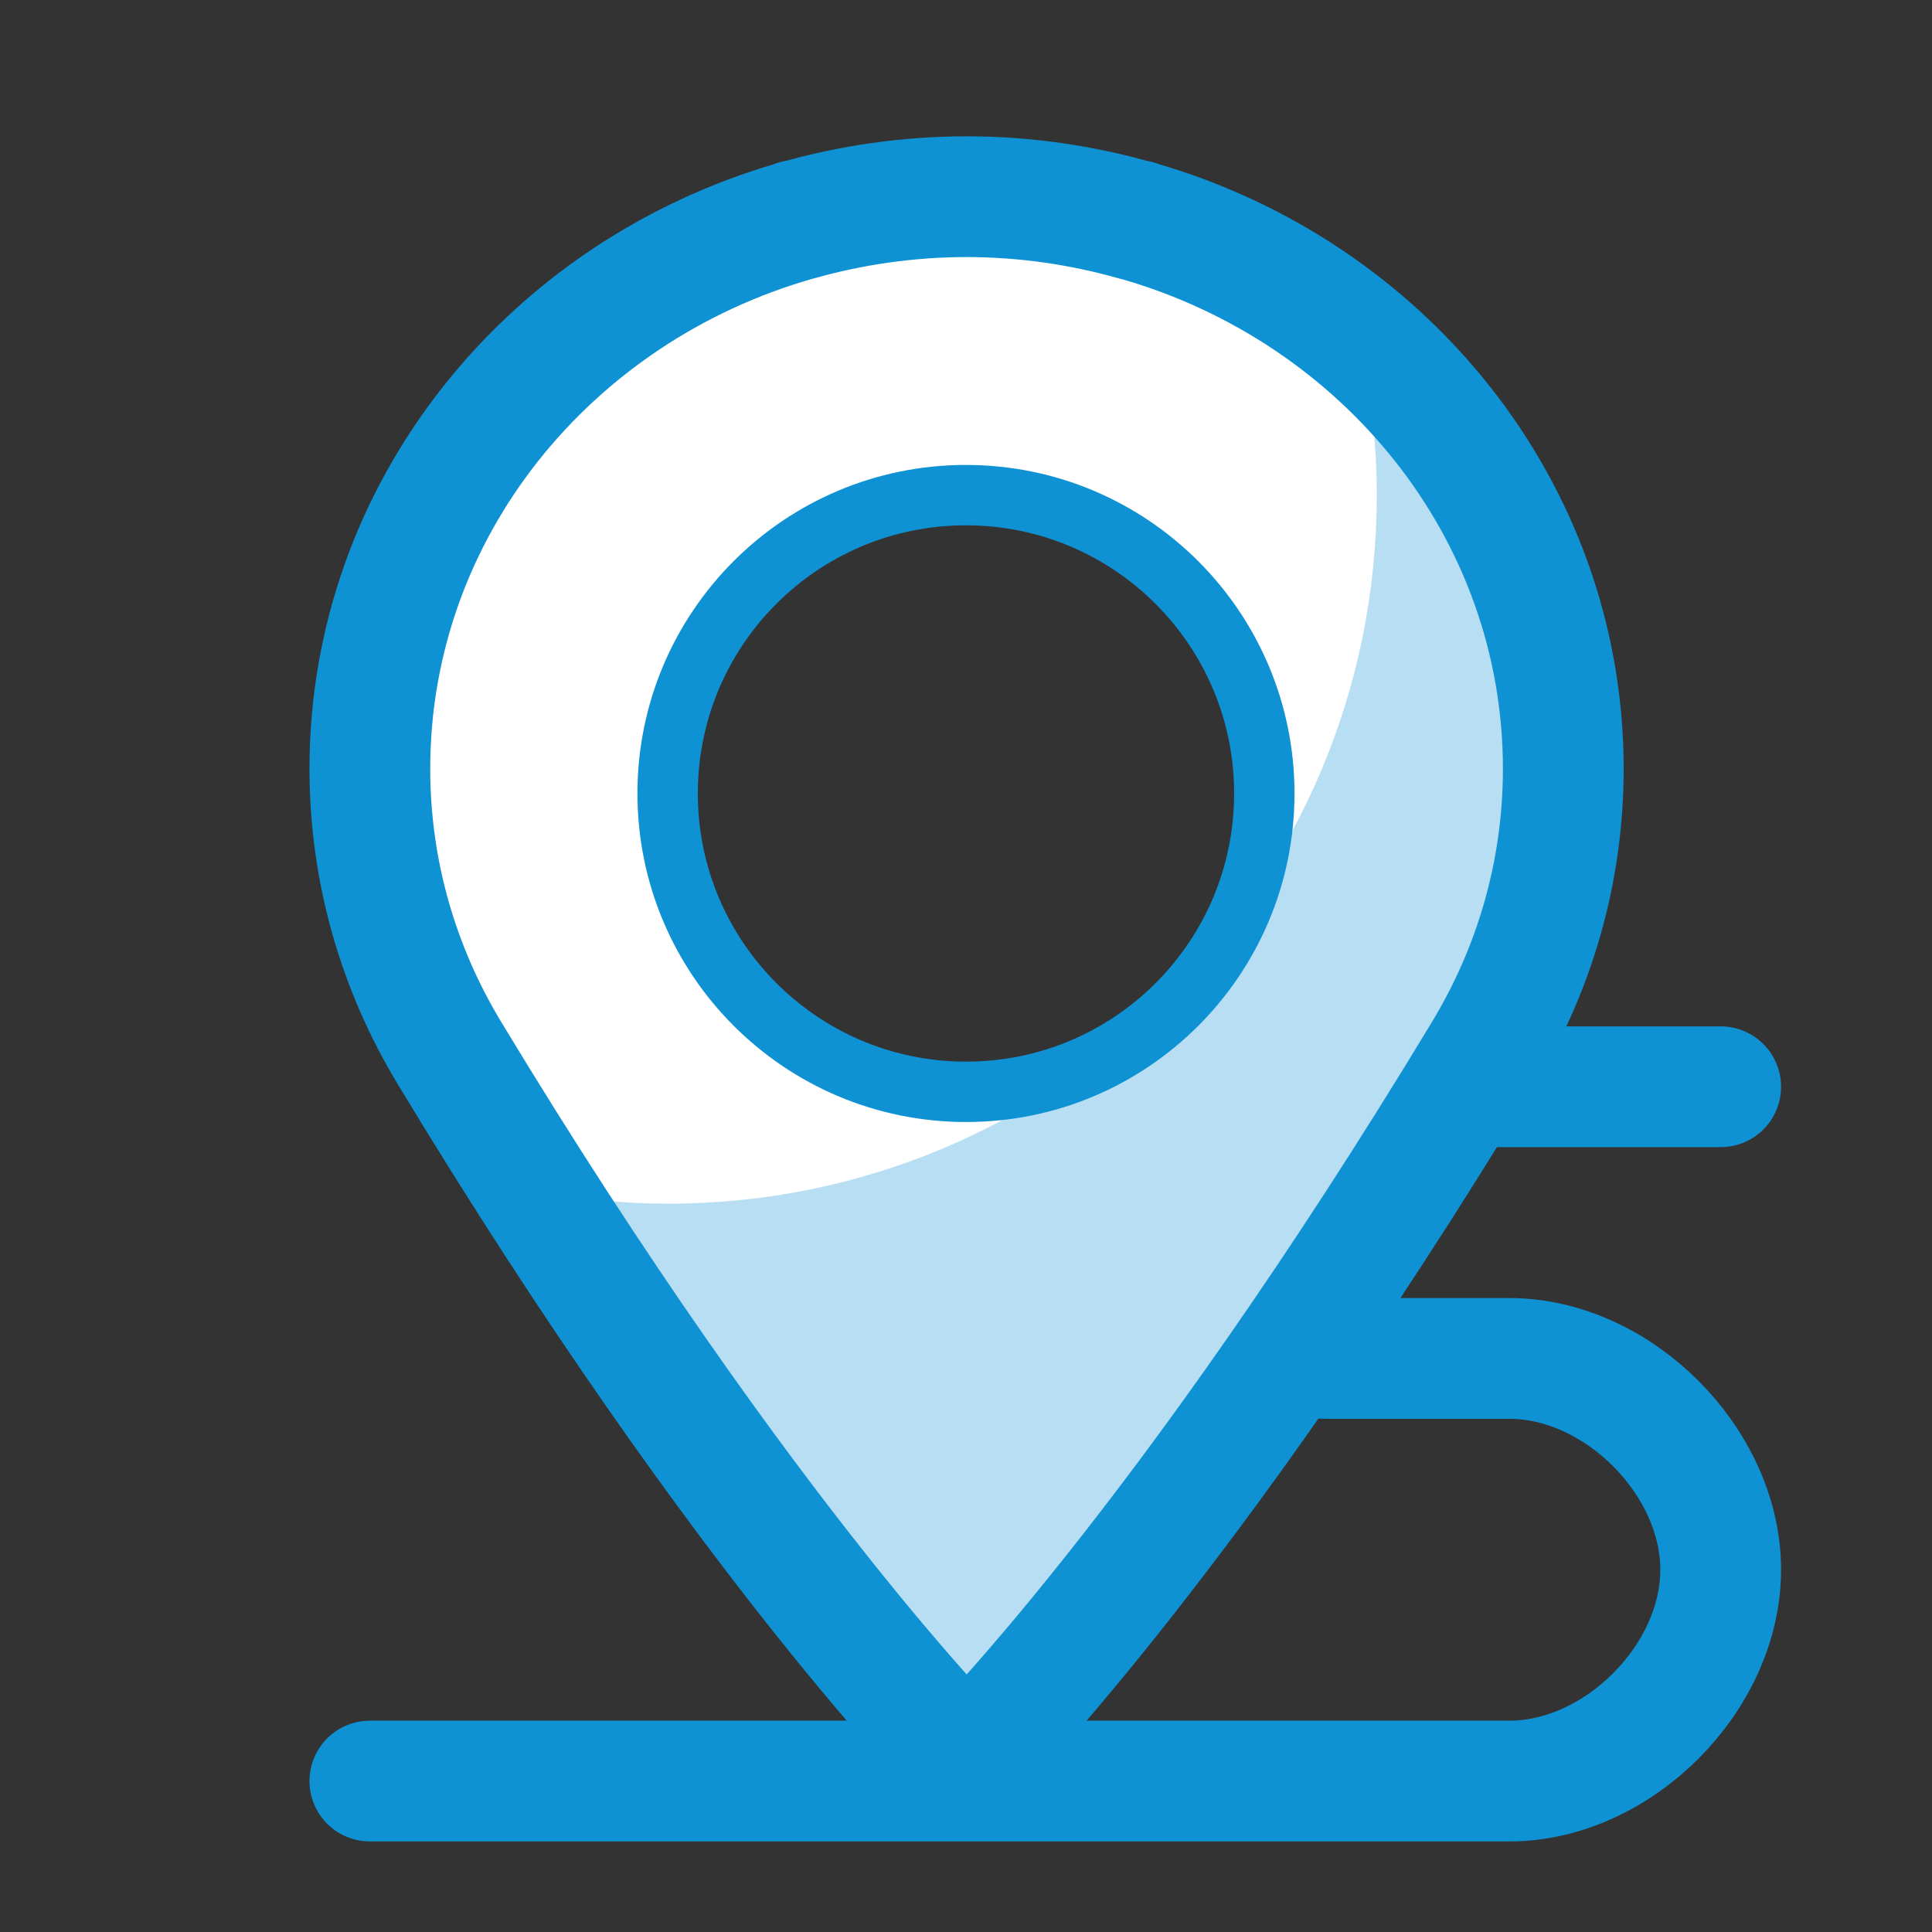
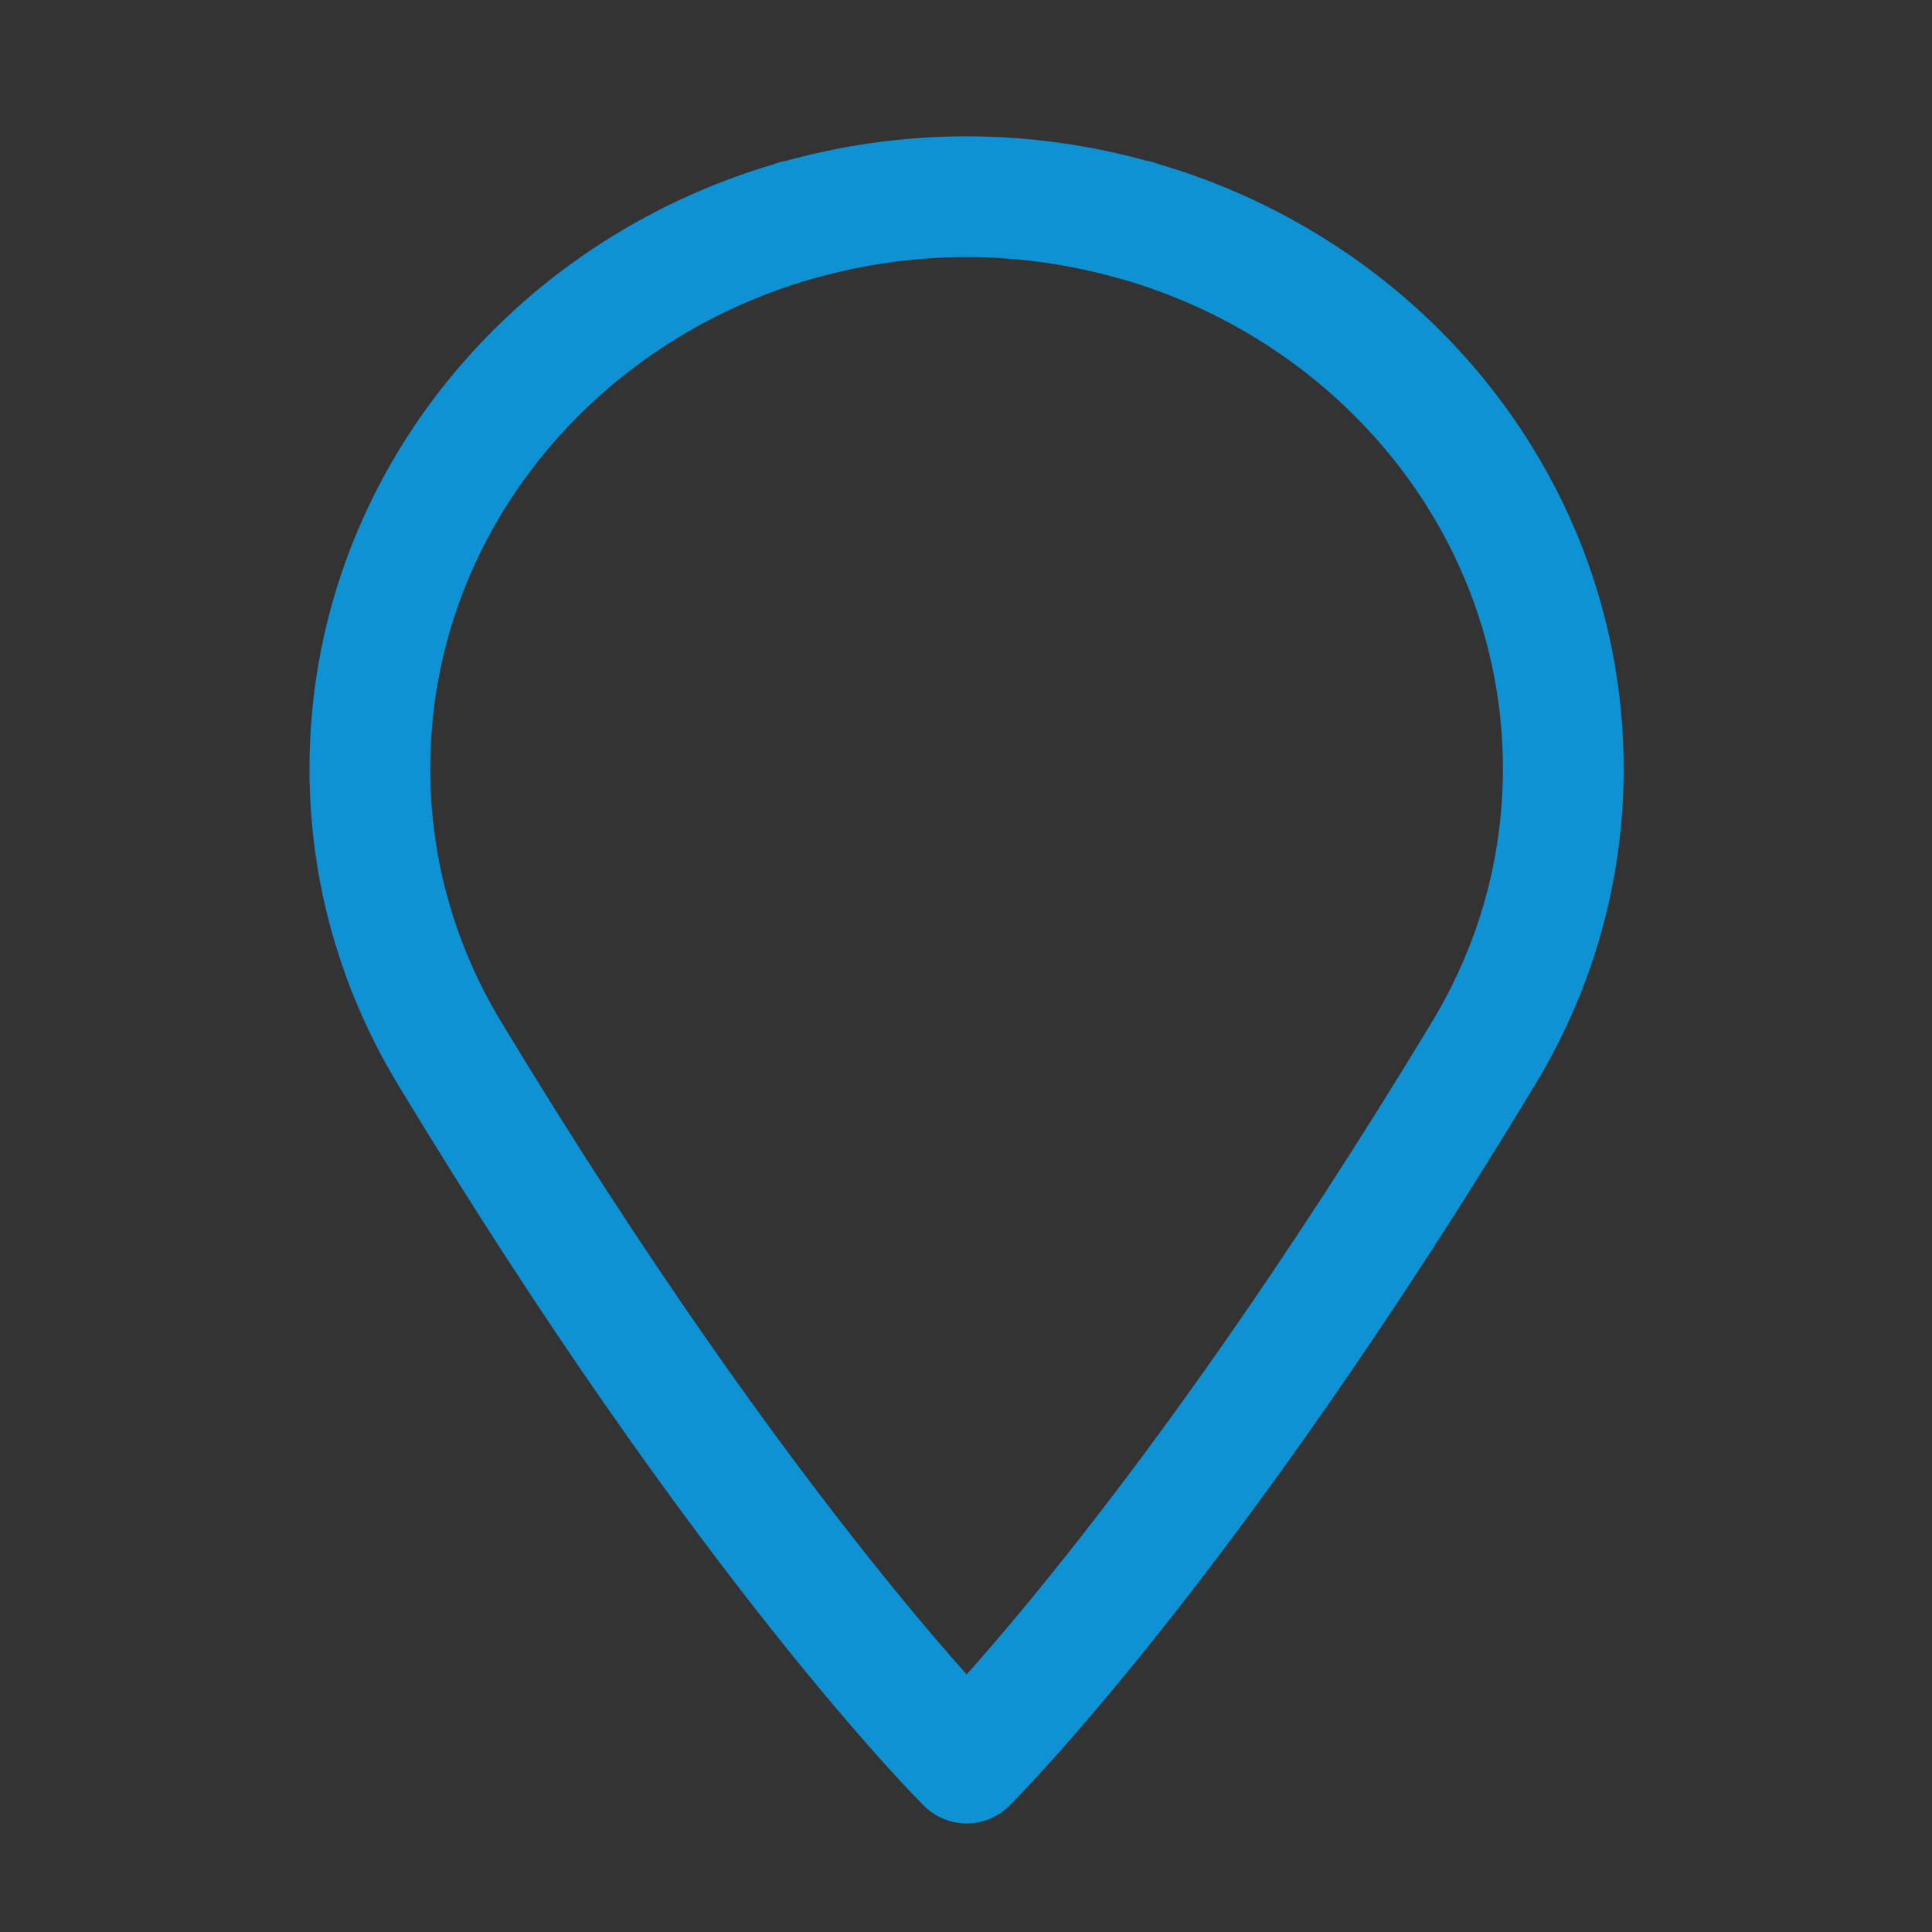
<svg xmlns="http://www.w3.org/2000/svg" fill="none" height="32" viewBox="0 0 32 32" width="32">
  <rect x="0" y="0" width="32" height="32" fill="#333333" stroke="none" />
-   <path d="m6.126 29.5h18.874c1.795 0 3.5-1.704 3.5-3.5 0-1.795-1.704-3.5-3.5-3.5h-3c-1.275 0-2.5-.725-2.5-2s1.225-2.5 2.5-2.5h6.5" stroke="#0f92d4" stroke-linecap="round" stroke-linejoin="round" stroke-width="2" />
-   <path d="m18.84 3.658-.003-.006h-.021c-.891-.253-1.831-.394-2.807-.394s-1.917.141-2.807.393h-.021l-.003.006c-4.078 1.167-7.052 4.787-7.052 9.076 0 1.717.481 3.323 1.318 4.708 4.938 8.175 8.567 11.761 8.567 11.761s3.627-3.585 8.564-11.76c.837-1.385 1.318-2.991 1.318-4.708 0-4.289-2.975-7.909-7.053-9.077zm-2.839 14.426c-2.729 0-4.942-2.213-4.942-4.942s2.212-4.942 4.941-4.941c2.729 0 4.942 2.213 4.942 4.942s-2.212 4.942-4.941 4.941z" fill="#fff" />
-   <path d="m22.515 5.638c.184.826.289 1.681.289 2.562 0 6.482-5.255 11.737-11.737 11.737-.753 0-1.488-.078-2.202-.213 4.195 6.556 7.145 9.479 7.145 9.479s3.627-3.585 8.564-11.76c.837-1.385 1.318-2.991 1.318-4.708 0-2.836-1.318-5.361-3.378-7.097z" fill="#0f92d4" opacity=".3" />
  <g stroke="#0f92d4">
    <path d="m18.84 3.658-.003-.006h-.021c-.891-.253-1.831-.394-2.807-.394s-1.917.141-2.807.393h-.021l-.003.006c-4.078 1.167-7.052 4.787-7.052 9.076 0 1.717.481 3.323 1.318 4.708 4.938 8.175 8.567 11.761 8.567 11.761s3.627-3.585 8.564-11.76c.837-1.385 1.318-2.991 1.318-4.708 0-4.289-2.975-7.909-7.053-9.077z" stroke-linecap="round" stroke-linejoin="round" stroke-width="2" />
-     <path d="m16 18.084c-2.729 0-4.942-2.213-4.942-4.942s2.212-4.942 4.941-4.941c2.729 0 4.942 2.213 4.942 4.942s-2.212 4.942-4.941 4.941z" stroke-miterlimit="10" />
  </g>
</svg>